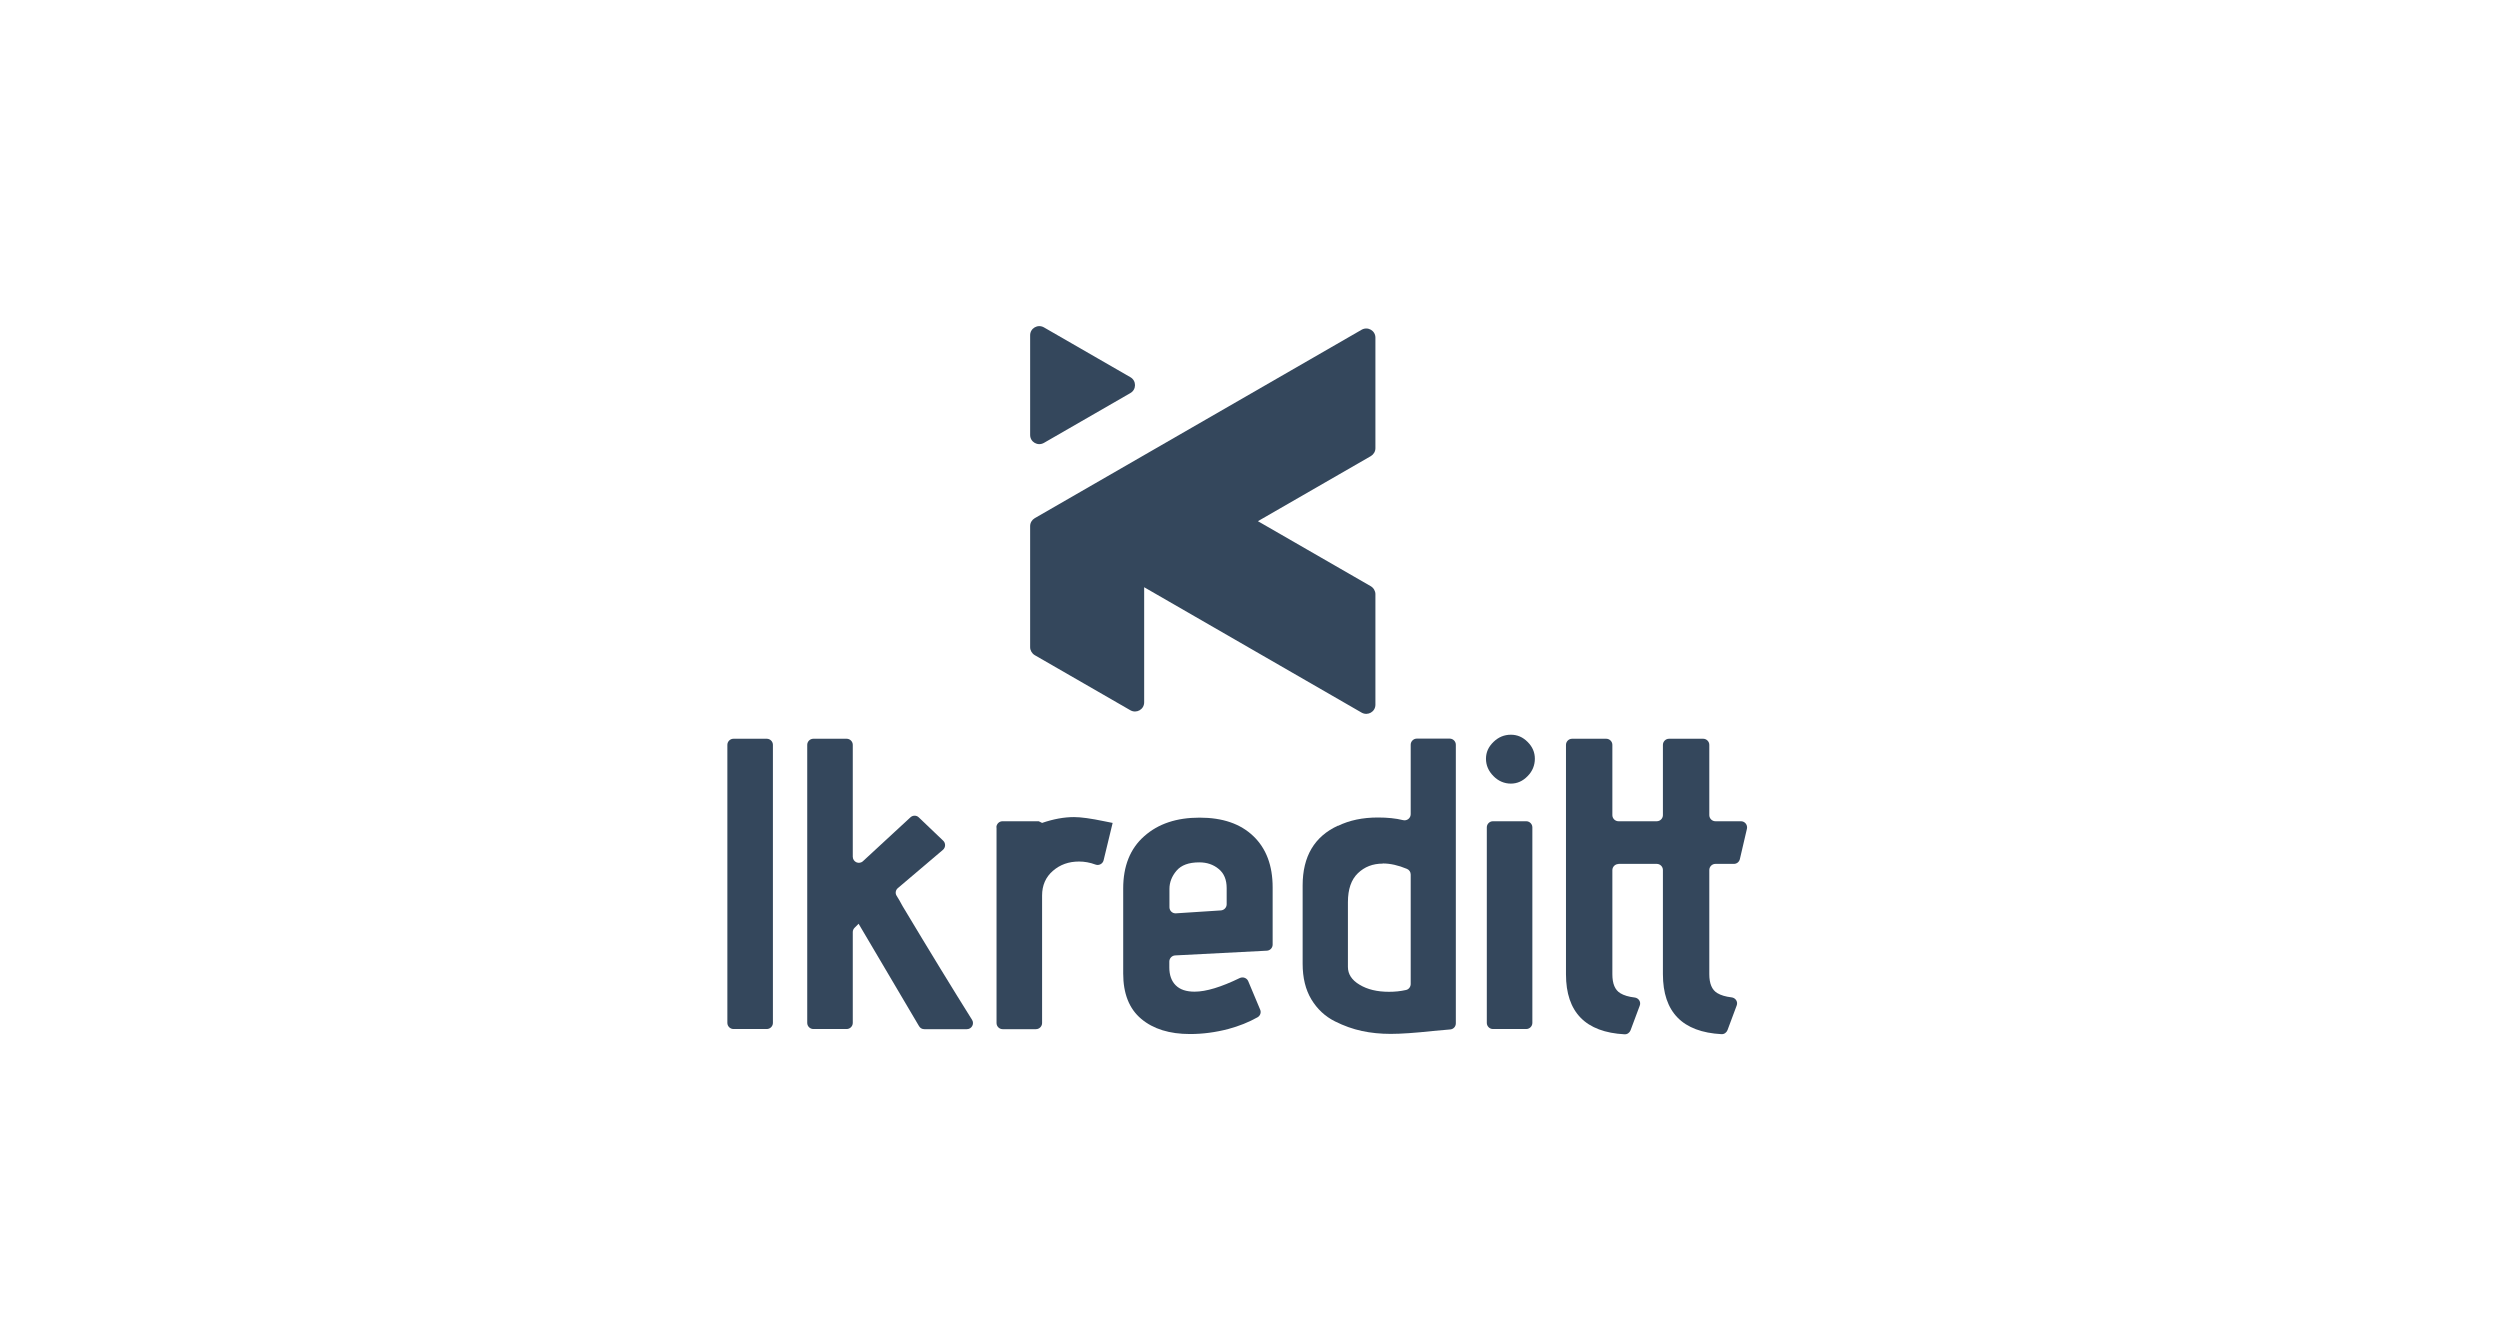
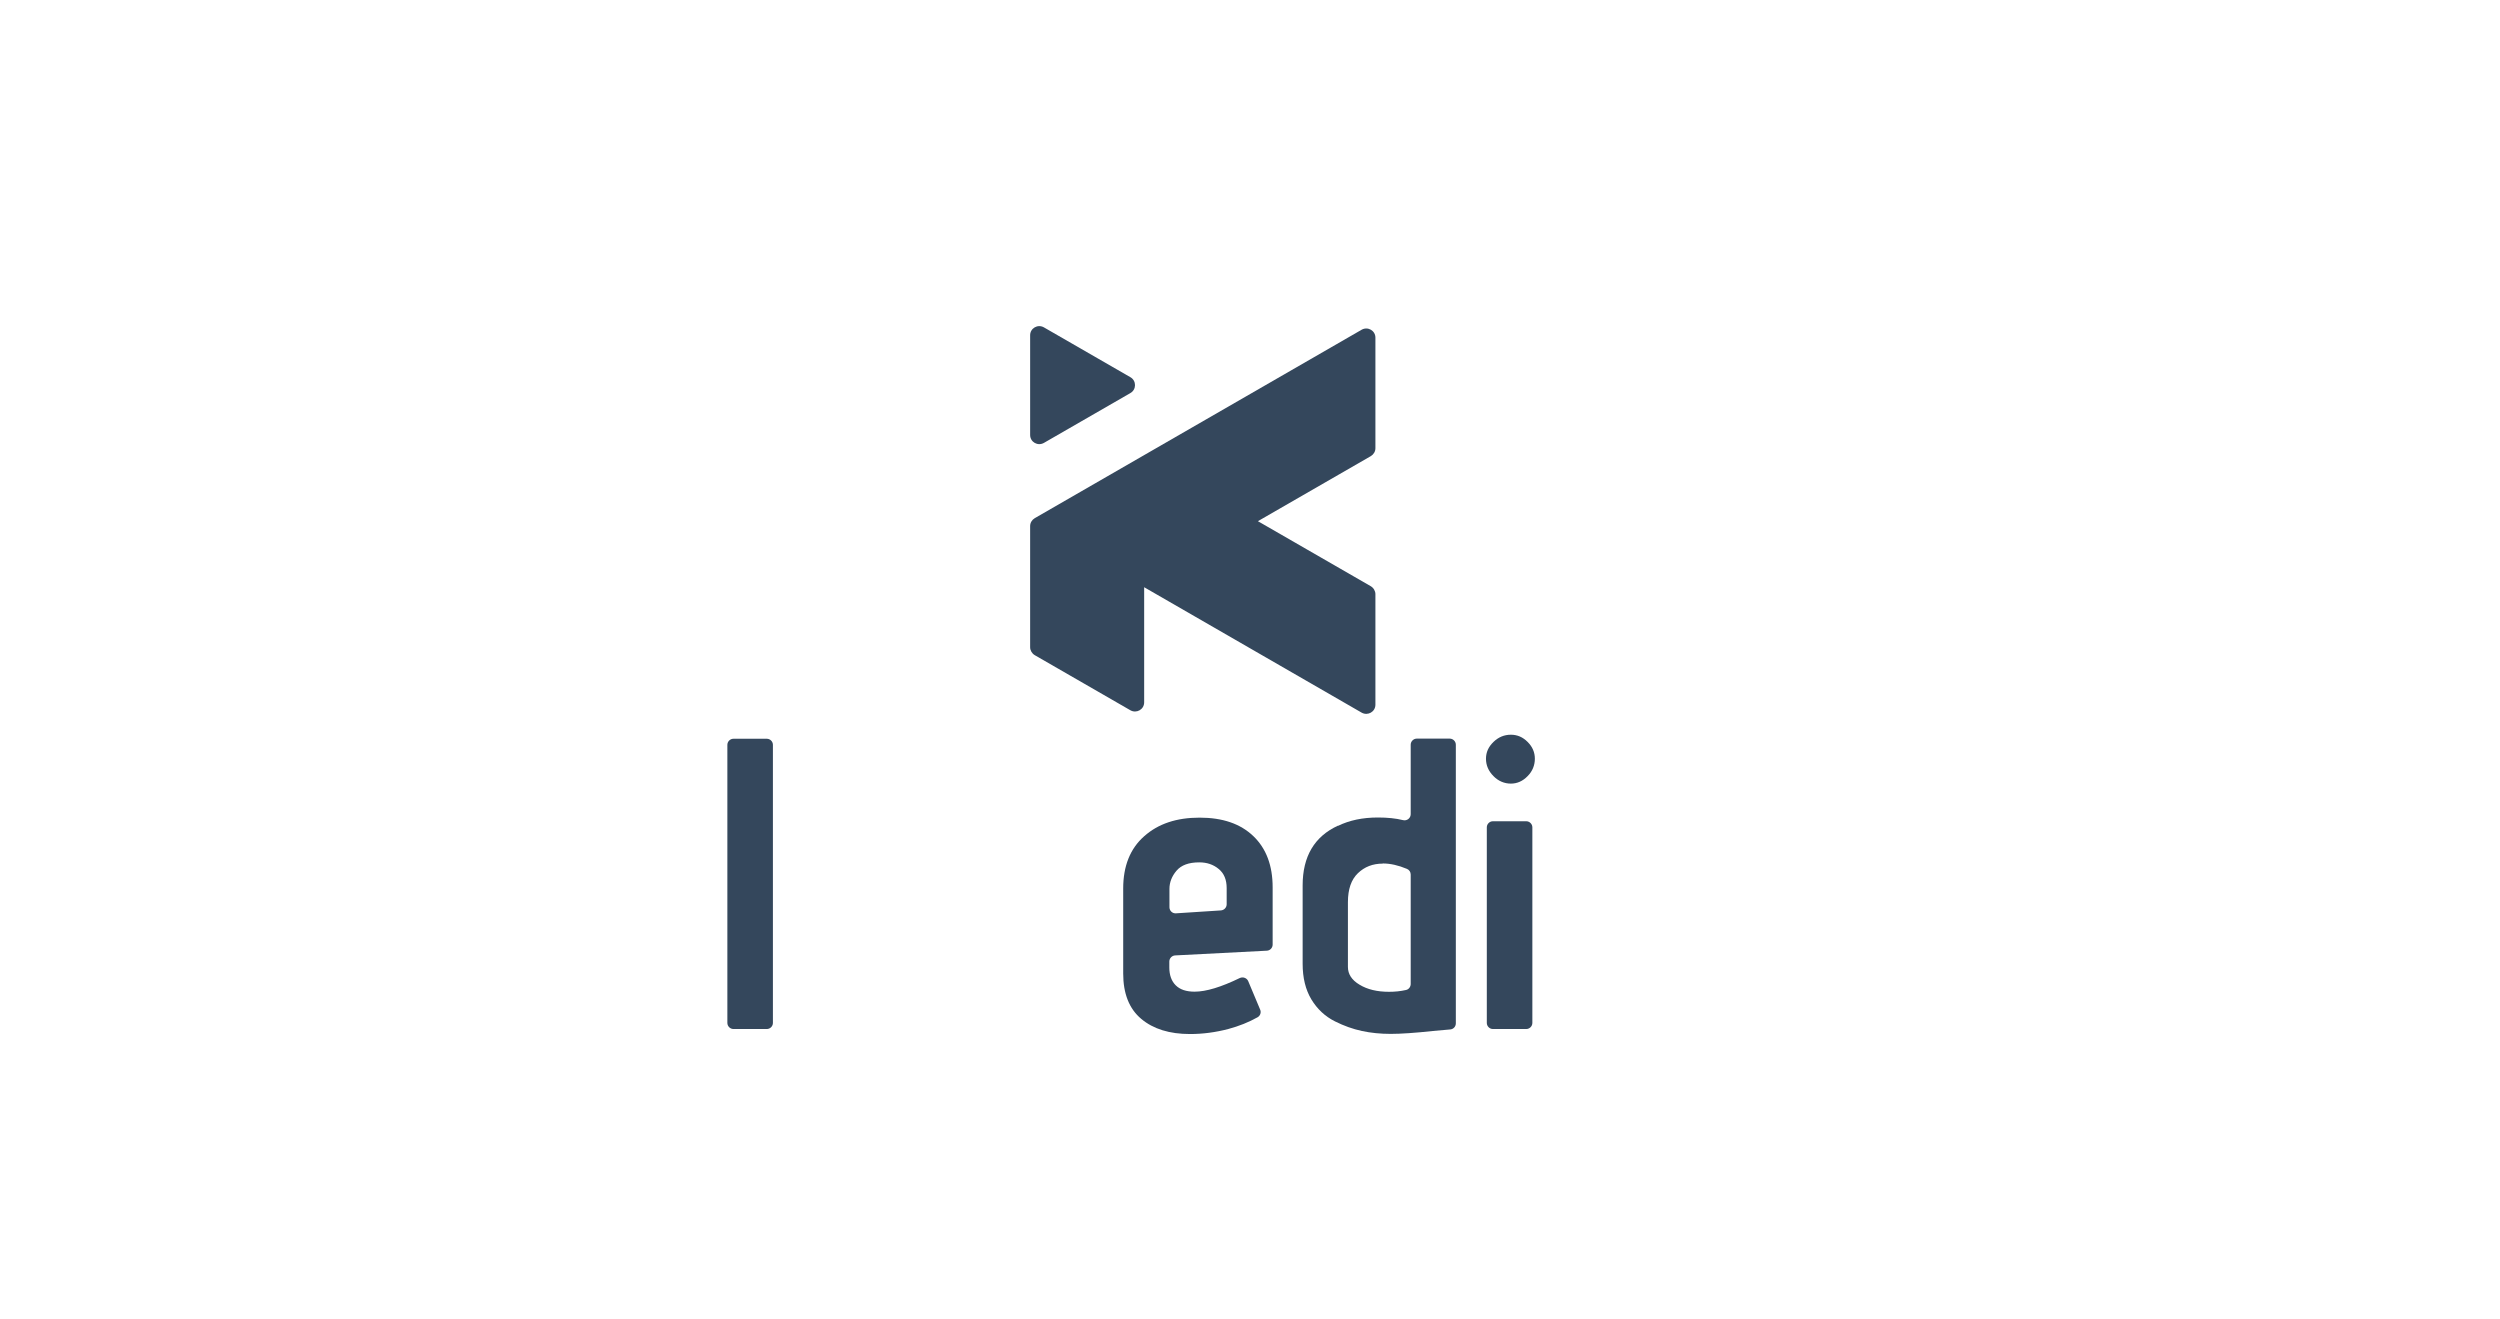
<svg xmlns="http://www.w3.org/2000/svg" id="Layer_1" viewBox="0 0 180 95">
  <path d="M52.81,53.19h2.4c.24,0,.44.2.44.44v20.02c0,.24-.2.44-.44.44h-2.4c-.24,0-.44-.2-.44-.44v-20.02c0-.24.2-.44.44-.44Z" fill="#34475c" />
-   <path d="M61.82,66.51l-.29.29c-.08.08-.13.19-.13.31v6.54c0,.24-.2.44-.44.44h-2.4c-.24,0-.44-.2-.44-.44v-20.02c0-.24.2-.44.44-.44h2.4c.24,0,.44.2.44.44v8.05c0,.39.46.59.74.32l3.41-3.15c.17-.16.44-.16.6,0l1.76,1.68c.19.18.18.49-.02.66l-3.24,2.75c-.17.14-.21.38-.09.56s.26.43.42.73c1.93,3.22,3.6,5.95,5.01,8.2.18.29-.03.67-.37.67h-3.07c-.16,0-.3-.08-.38-.22l-4.35-7.37Z" fill="#34475c" />
-   <path d="M71.74,59.57c0-.24.2-.44.44-.44h2.61l.24.12c.82-.28,1.58-.42,2.3-.42.5,0,1.22.1,2.18.3l.6.12-.65,2.69c-.06.25-.33.4-.58.31-.4-.15-.8-.22-1.19-.22-.74,0-1.36.22-1.88.67-.52.45-.78,1.04-.78,1.78v9.18c0,.24-.2.44-.44.44h-2.4c-.24,0-.44-.2-.44-.44v-14.08Z" fill="#34475c" />
  <path d="M84.19,69.64c0,.56.15.99.46,1.3.31.31.76.46,1.36.46.83,0,1.91-.33,3.25-.98.23-.11.51-.01.61.22l.86,2.05c.09.2.01.44-.18.55-.64.36-1.34.64-2.12.85-.92.24-1.83.36-2.75.36-1.47,0-2.64-.36-3.51-1.09-.87-.73-1.3-1.82-1.3-3.27v-6.12c0-1.61.5-2.87,1.51-3.76,1.01-.9,2.33-1.34,3.99-1.34s2.94.44,3.87,1.33c.93.89,1.39,2.12,1.39,3.69v4.12c0,.23-.18.43-.42.44l-6.6.34c-.23.01-.42.21-.42.44v.42ZM87.75,62.57c-.38-.32-.85-.48-1.4-.48-.76,0-1.3.2-1.64.6-.34.4-.51.84-.51,1.31v1.32c0,.26.22.46.47.44l3.24-.21c.23-.02.41-.21.41-.44v-1.17c0-.6-.19-1.06-.57-1.37Z" fill="#34475c" />
  <path d="M96.34,59.46c.82-.4,1.77-.6,2.87-.6.68,0,1.29.06,1.81.19.28.07.55-.14.55-.43v-5c0-.24.2-.44.44-.44h2.37c.24,0,.44.2.44.44v20.06c0,.23-.17.42-.4.44l-1.24.11c-1.29.14-2.31.21-3.05.21s-1.43-.07-2.08-.21c-.65-.14-1.29-.37-1.93-.69-.72-.36-1.28-.89-1.7-1.58-.42-.7-.63-1.55-.63-2.57v-5.64c0-2.09.85-3.52,2.54-4.3ZM99.56,62.18c-.72,0-1.31.23-1.79.69-.48.46-.72,1.15-.72,2.09v4.66c0,.52.28.95.84,1.28.56.34,1.26.51,2.12.51.42,0,.82-.04,1.22-.13.2-.04.34-.23.34-.43v-7.88c0-.18-.1-.34-.27-.41-.62-.26-1.2-.39-1.74-.39Z" fill="#34475c" />
  <path d="M107.53,55.88c-.36-.36-.54-.78-.54-1.25s.18-.86.54-1.21c.36-.35.78-.52,1.25-.52s.86.17,1.21.52c.35.35.52.75.52,1.21s-.17.9-.52,1.25c-.35.36-.75.54-1.21.54s-.9-.18-1.25-.54ZM107.49,59.13h2.4c.24,0,.44.2.44.44v14.08c0,.24-.2.44-.44.44h-2.4c-.24,0-.44-.2-.44-.44v-14.08c0-.24.2-.44.44-.44Z" fill="#34475c" />
-   <path d="M116.53,62.21c-.24,0-.44.2-.44.44v7.5c0,.68.19,1.13.57,1.36.26.16.61.26,1.03.31.29.03.48.32.37.59l-.66,1.77c-.07.18-.24.3-.43.29-2.81-.15-4.22-1.59-4.22-4.32v-16.52c0-.24.2-.44.44-.44h2.46c.24,0,.44.2.44.44v5.06c0,.24.2.44.44.44h2.76c.24,0,.44-.2.44-.44v-5.06c0-.24.2-.44.44-.44h2.46c.24,0,.44.2.44.44v5.06c0,.24.2.44.44.44h1.84c.28,0,.49.26.43.54l-.51,2.19c-.05.2-.22.34-.43.34h-1.33c-.24,0-.44.2-.44.44v7.5c0,.68.19,1.13.57,1.36.26.16.61.26,1.03.31.29.03.48.32.37.59l-.66,1.77c-.07.18-.24.3-.43.29-2.81-.15-4.22-1.59-4.22-4.32v-7.5c0-.24-.2-.44-.44-.44h-2.76Z" fill="#34475c" />
  <line x1="90.64" y1="37.47" x2="90.56" y2="37.52" fill="#34475c" />
  <path d="M90.56,37.52l8.14,4.69c.2.12.33.34.33.57v7.96c0,.51-.55.82-.99.57l-15.66-9.03h0v8.29c0,.51-.55.82-.99.57l-6.89-3.97c-.2-.12-.33-.34-.33-.57v-8.72c0-.24.13-.45.33-.57l23.54-13.57c.44-.25.99.06.99.57v7.96c0,.24-.13.45-.33.57l-8.14,4.69Z" fill="#34475c" />
  <path d="M81.39,28.3l-6.23,3.59c-.44.25-.99-.06-.99-.57v-7.18c0-.51.55-.82.99-.57l6.23,3.59c.44.25.44.89,0,1.14Z" fill="#34475c" />
</svg>